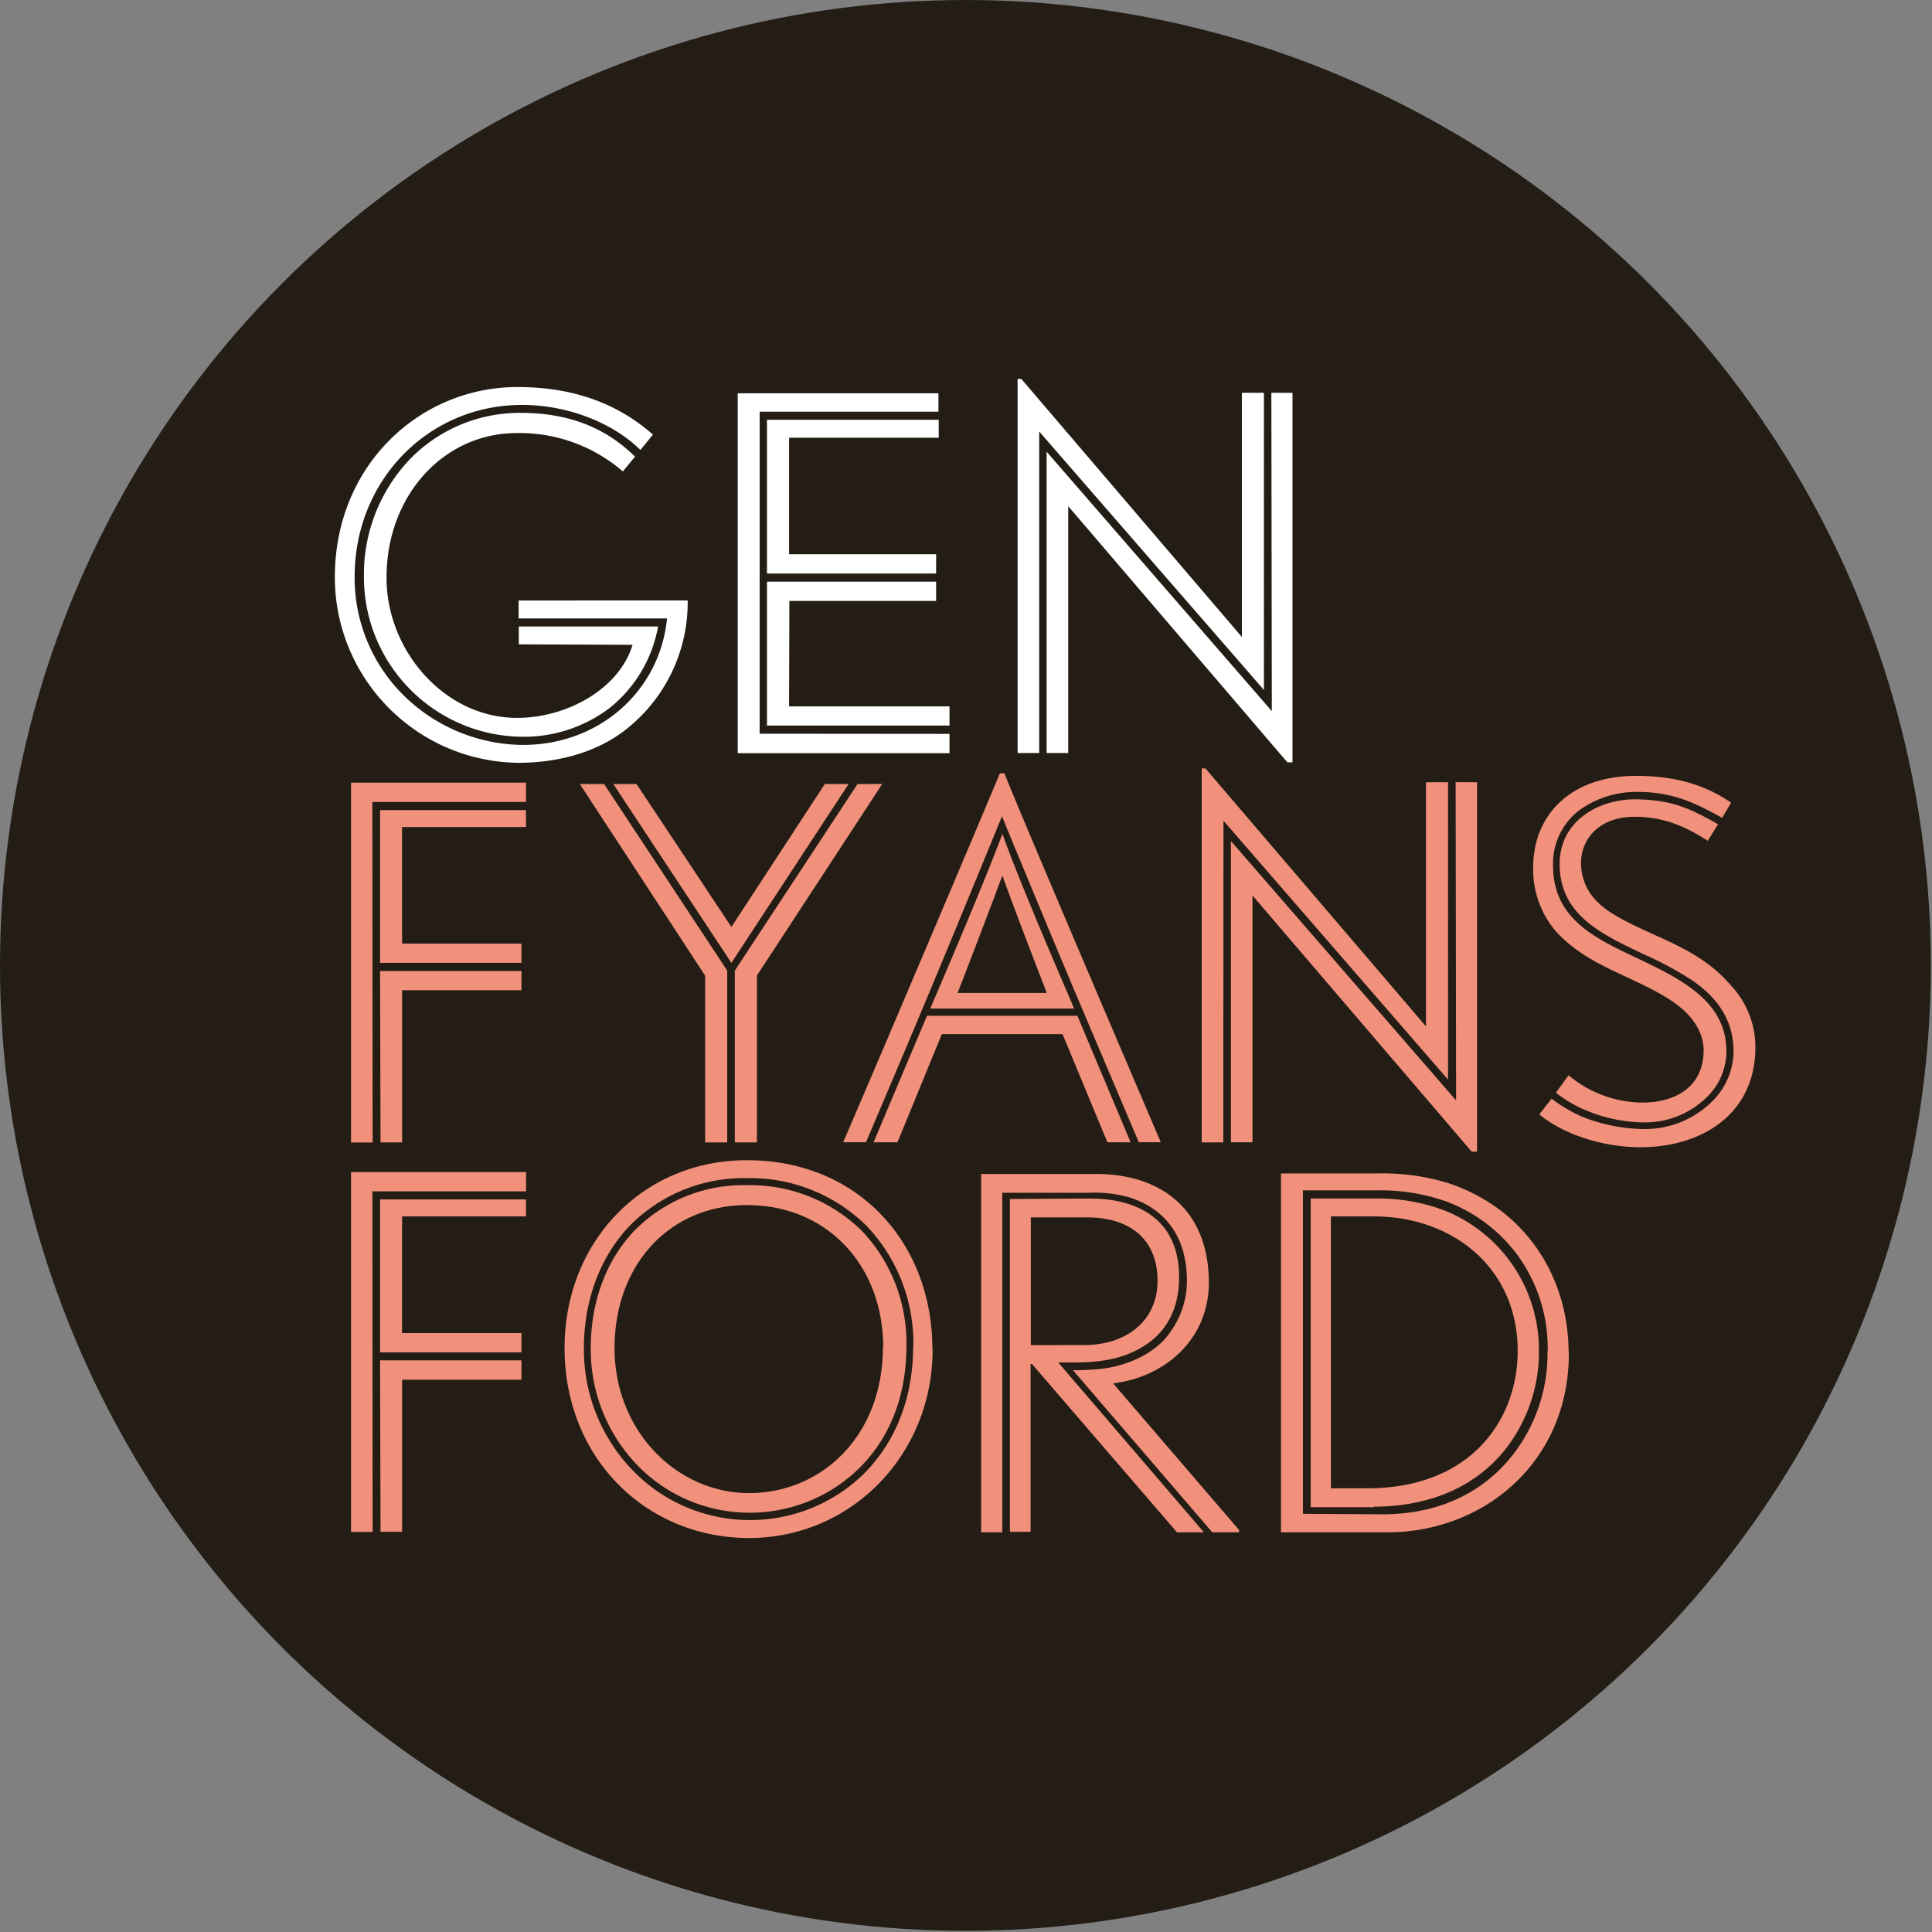
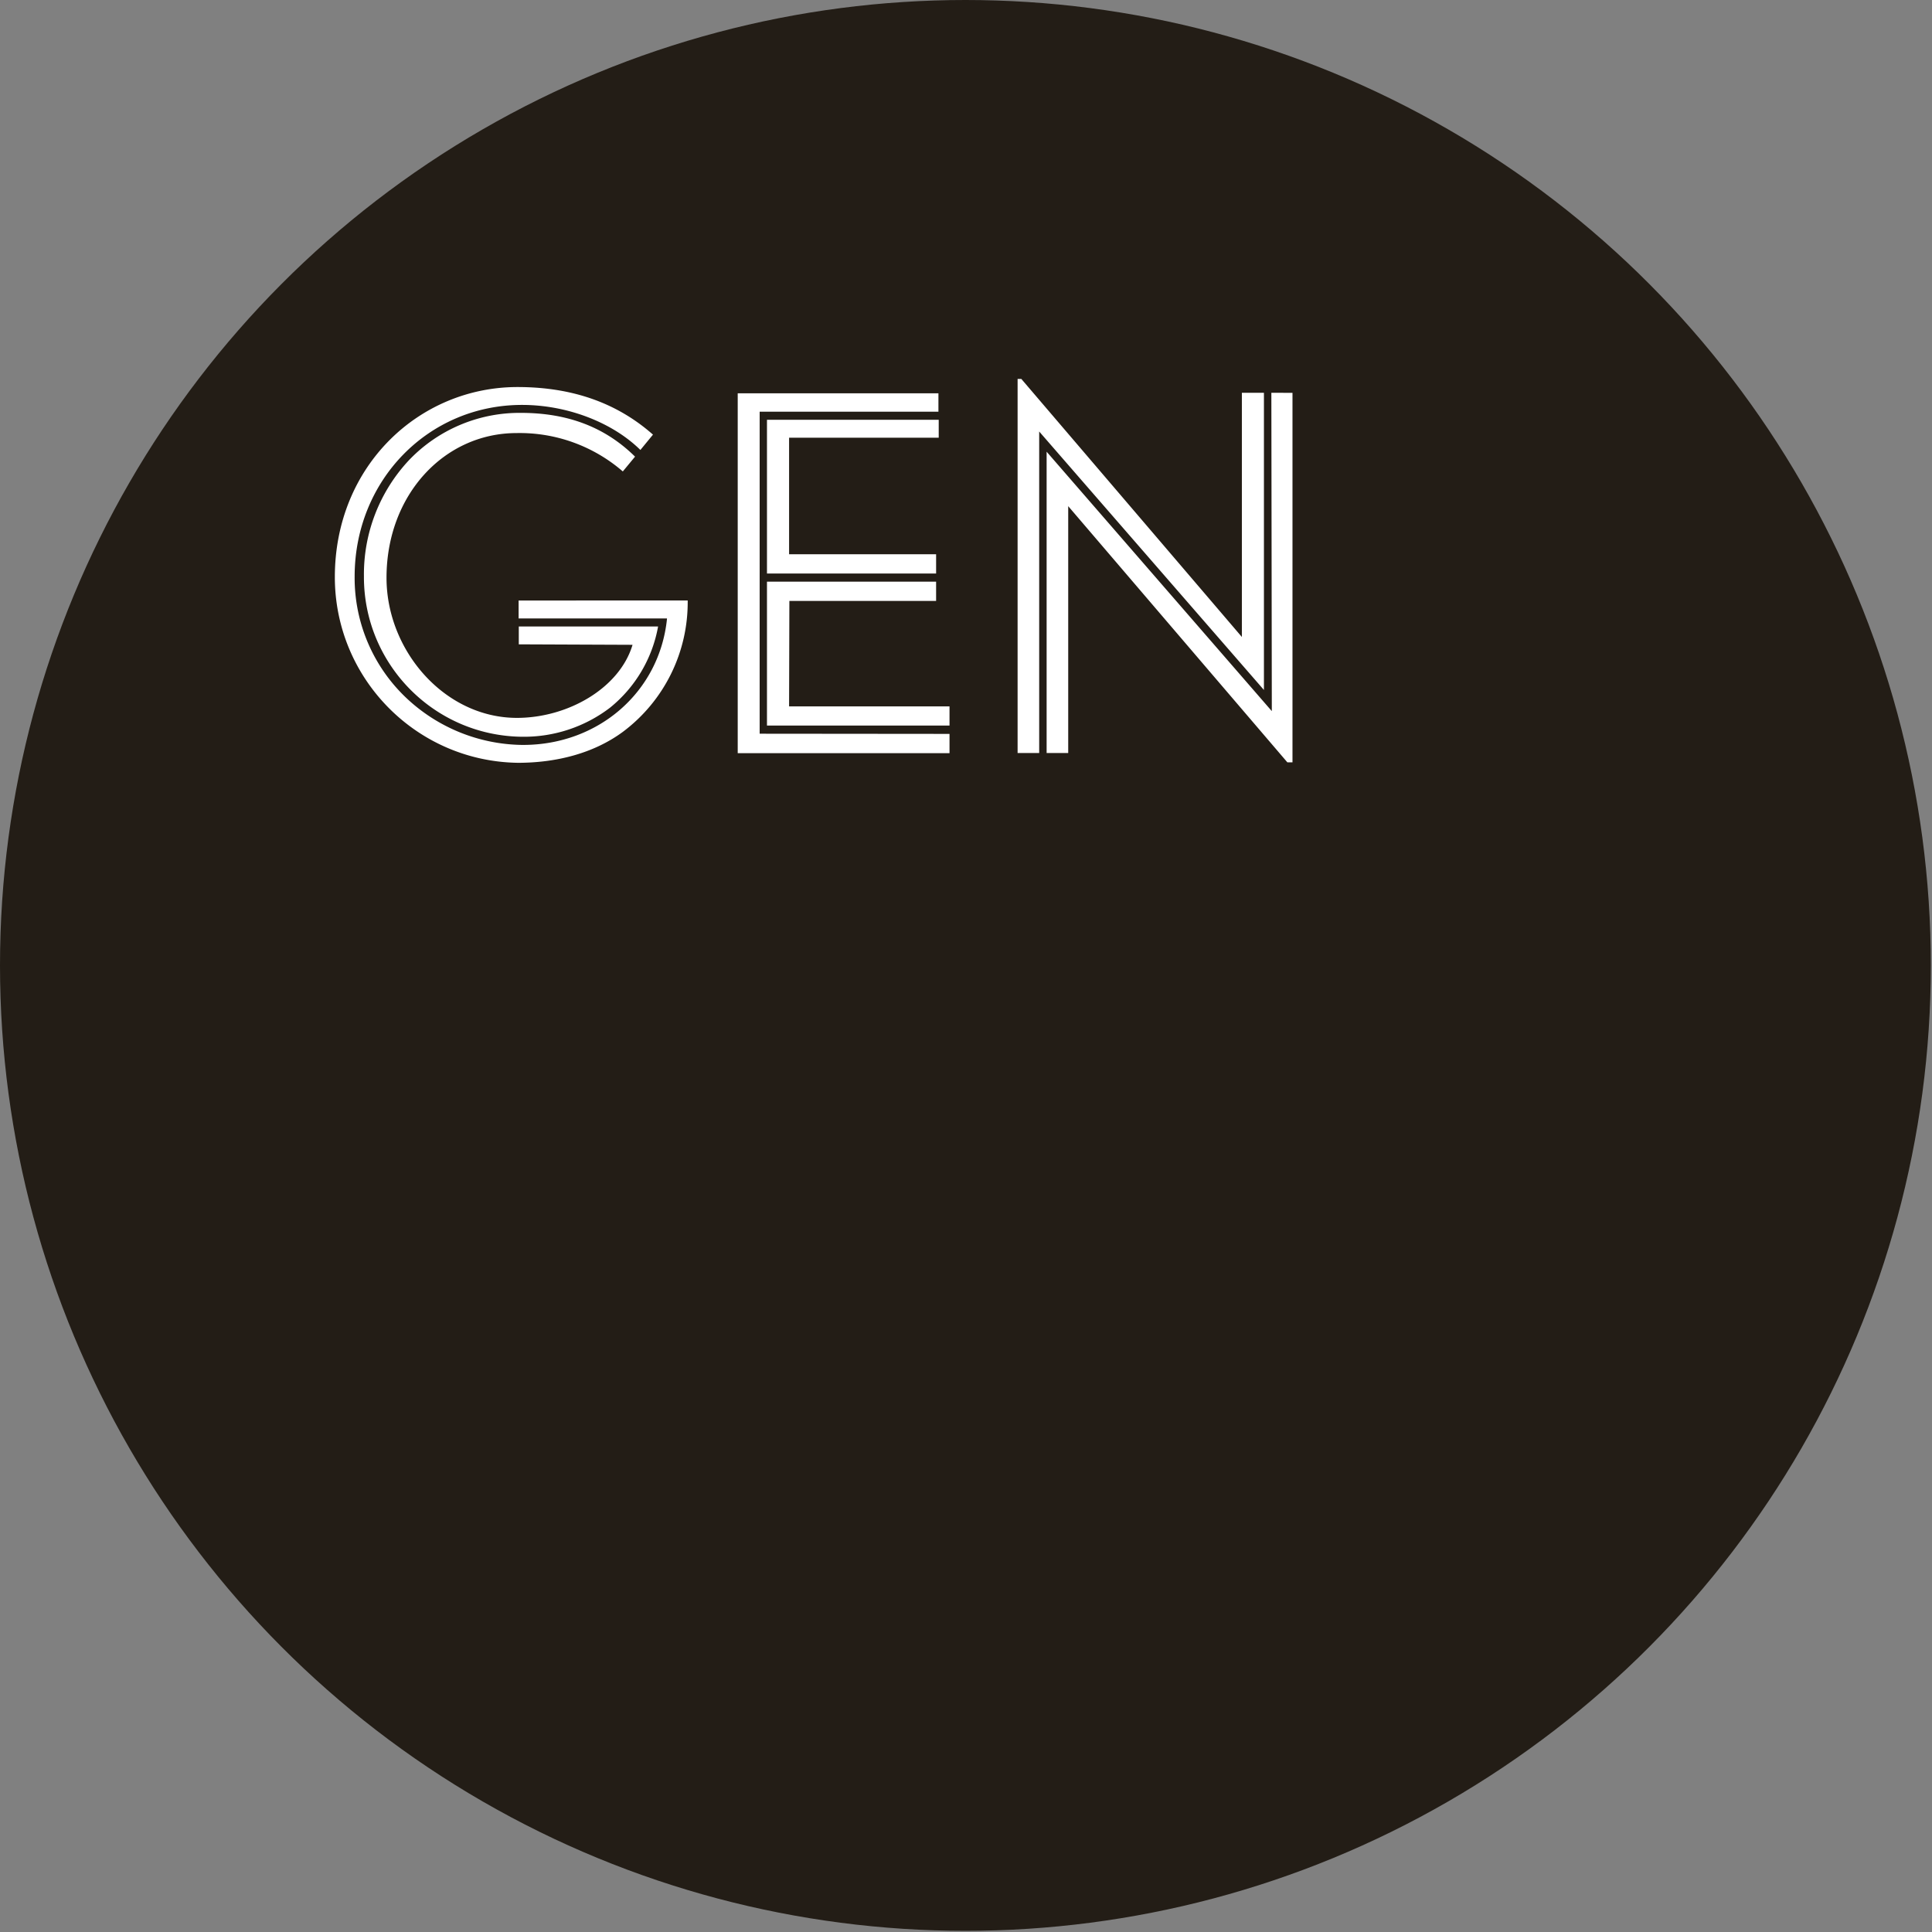
<svg xmlns="http://www.w3.org/2000/svg" viewBox="0 0 267 267">
  <rect x="0" y="0" width="267" height="267" fill="#808080" stroke="none" />
  <g fill="none" fill-rule="evenodd">
    <circle fill="#231D16" cx="133.419" cy="133.419" r="133.419" />
-     <path d="M84.762 108.355h3.209l13.107 19.748 12.906-19.748h3.289l-16.195 24.714-16.316-24.714zm15.738 49.524v-23.744l-17.013-25.78h-3.353l17.31 26.47v23.062l3.056-.008zm18.008-49.524l-16.957 25.78v23.744h3.056v-23.062l17.318-26.47-3.417.008zm-67.05 2.478H72.69v-2.67H48.514v49.732h2.984l-.04-47.062zm1.067 23.359l.064 23.687h2.984v-21.024h16.492v-2.663h-19.54zm0-22.236v21.113h19.54v-2.664h-16.5V114.3H72.69v-2.343H52.525zm67.154 45.898c.746-1.756 1.436-3.369 2.094-4.925 4.187-9.858 7.22-16.98 16.628-39.938l.08-.176 1.605 3.93c7.026 16.925 7.026 16.925 11.743 28.027l5.55 13.082h3.04c-6.513-15.24-20.51-47.983-21.6-50.991h-.634c-1.284 3.136-15.241 36.096-21.658 50.991h3.152zm29.214-17.478H128.11l-7.38 17.486h3.297l6.136-14.951h16.677l6.2 14.951h3.209l-7.356-17.486zm-10.364-25.155c2.134 6.016 6.786 16.845 9.032 22.09.385.9.69 1.605.883 2.07h-19.885l.441-1.034c1.765-4.107 7.091-16.564 9.53-23.11v-.016zm0 5.775c-1.788 4.813-5.502 14.503-6.2 16.228h12.329c-.69-1.837-4.46-11.487-6.12-16.212l-.009-.016zm30.554-7.564l.144.16 30.89 35.607v-41.093h-3.048v33.738l-30.48-35.655h-.514v51.69h2.984l.024-44.447zm32.085-5.342l.064 43.981-.144-.16-30.979-35.687v41.638h2.984v-34.106l30.297 35.406h.738v-51.056l-2.96-.016zm30.369 30.601c2.238 1.605 3.898 3.835 3.898 6.458 0 5.173-4.09 7.347-8.823 7.219a16.043 16.043 0 01-9.834-3.77l-1.75 2.406a16.38 16.38 0 003.811 2.294 21.337 21.337 0 008.55 1.821 12.225 12.225 0 008.511-3.513 8.823 8.823 0 002.688-6.417c-.057-6.939-6.474-9.987-12.674-12.93l-1.275-.61c-5.279-2.543-10.011-5.383-10.011-12.032a9.257 9.257 0 013.666-7.669 13.484 13.484 0 018.19-2.502h.176c4.684.064 7.78 1.604 11.342 3.585l1.235-2.101c-3.898-2.688-8.181-3.706-13.163-3.706-8.887 0-14.19 5.302-14.19 12.65a13.13 13.13 0 003.073 8.759c4.604 5.157 11.318 6.304 16.62 10.075l-.04-.017zm7.797-2.358c-4.284-5.117-9.843-6.417-15.337-9.393-2.238-1.219-3.77-2.494-4.669-4.219-2.238-4.476.065-9.842 6.586-9.842 4.155 0 7.09 1.404 10.099 3.32l1.42-2.293c-3.907-2.174-6.177-3.313-11.142-3.442h-.321c-5.166 0-10.428 3.065-10.428 8.936 0 6.97 5.615 9.626 11.615 12.473a47.895 47.895 0 016.626 3.562c3.842 2.607 5.735 5.783 5.791 9.714a9.826 9.826 0 01-2.984 7.09 13.163 13.163 0 01-9.176 3.795 23.486 23.486 0 01-8.976-1.797 20.59 20.59 0 01-4.01-2.407l-1.701 2.182c3.577 2.936 9.008 4.468 13.636 4.532 8.559.129 16.227-4.411 16.227-13.804a12.417 12.417 0 00-3.216-8.375l-.04-.032zm-114.072 49.765c0 6.794-2.27 12.625-6.561 16.844-8.527 8.274-22.127 8.135-30.481-.312a23.005 23.005 0 01-6.578-16.364c0-6.345 2.126-12.072 5.984-16.139a21.104 21.104 0 0115.537-6.337 22.043 22.043 0 0115.939 6.305 22.46 22.46 0 016.16 16.003zm-3.208.064c0-11.23-7.733-19.62-18.786-19.62-10.861 0-18.337 8.374-18.337 19.748 0 11.567 8.687 20.053 18.593 20.053 9.907 0 18.498-7.756 18.498-20.245l.032.064zm6.834.32c0 14.632-11.31 26.07-25.364 26.07-14.19 0-25.5-10.99-25.5-26.262 0-14.695 10.797-25.949 25.18-25.949 15.368-.032 25.652 11.414 25.652 26.11l.032.032zm-2.663-.384a23.527 23.527 0 00-6.417-16.637 22.877 22.877 0 00-16.605-6.641 22.067 22.067 0 00-16.259 6.665c-4.01 4.252-6.248 10.22-6.248 16.805a24 24 0 006.866 17.037c8.718 8.87 22.97 9.01 31.86.313 4.42-4.468 6.77-10.532 6.77-17.542h.033zm40.155 25.668h-3.722l-20.038-23.262h-.192v23.198h-2.856v-46.003l10.845-.064h.209c4.219 0 7.572 1.163 9.69 3.377 1.892 1.981 2.767 4.749 2.614 8.23-.176 4.139-2.061 7.3-5.454 9.136-2.31 1.3-5.118 1.91-8.824 1.91h-2.406l20.134 23.478zm-16.5-25.885c5.687 0 10.09-3.257 10.09-8.88 0-5.43-3.449-8.759-9.778-8.759h-7.732v17.647l7.42-.008zm3.954 5.302c7.292-.89 13.227-6.192 13.227-13.925 0-9.906-6.417-15.016-15.585-15.016h-15.882v49.524h2.92V164.84h12.031c1.946-.09 3.893.15 5.76.706 3.561 1.211 7.796 4.22 7.724 11.711a12.032 12.032 0 01-2.246 6.754c-2.157 3.265-6.473 4.813-9.521 5.15-.802.096-2.366.2-3.497.2h-.482l19.252 22.404h3.705v-.321l-17.406-20.262zm62.976-4.34c.128 14.952-11.503 24.923-25.107 24.923h-14.671V162.17h13.291a30.61 30.61 0 0110.035 1.404c10.476 3.577 16.355 12.842 16.42 23.197l.032.073zm-2.92-.128a21.882 21.882 0 00-3.866-12.834 21.658 21.658 0 00-10.147-7.837 27.273 27.273 0 00-9.554-1.54h-10.26v44.703l10.814.064h.248c7.131 0 13.123-2.575 17.318-7.444a22.732 22.732 0 005.415-15.184l.032.072zm-23.984 21.578h-8.767v-42.658h9.184a25.604 25.604 0 019.305 1.653 20.751 20.751 0 0113.05 19.42 21.77 21.77 0 01-3.825 12.472c-3.971 5.832-10.709 9.04-18.979 9.04l.032.073zm-1.019-2.607c14.631 0 20.856-9.714 20.856-18.979 0-11.567-9.072-18.601-19.877-18.601h-5.936v37.58h4.957zM52.525 165.763V186.9h19.54v-2.671h-16.5v-16.123H72.69v-2.343H52.525zm-1.06-1.122h21.233v-2.664H48.514v49.733h2.984l-.032-47.07zm1.06 23.358l.064 23.695h2.984V190.67h16.492v-2.671h-19.54z" fill="#F1917B" />
    <path d="M95.038 82.983a22.347 22.347 0 01-8.952 18.153c-4.155 3.064-9.393 4.283-14.503 4.283-14.035-.197-25.308-11.632-25.307-25.668 0-15.401 11.695-26.262 25.243-26.262 7.925 0 13.997 2.406 18.722 6.577l-1.74 2.118c-3.899-3.842-10.164-6.225-16.348-6.225-12.979 0-23.142 10.428-23.142 23.728a22.845 22.845 0 007.22 16.844 23.76 23.76 0 0015.922 6.417h.136c10.428 0 18.834-7.315 19.885-17.39v-.088H71.672V82.99l23.366-.008zm-7.276-19.877c-4.123-4.066-9.288-6.048-15.786-6.048a21.128 21.128 0 00-15.44 6.522 23.077 23.077 0 00-6.241 16.082c-.041 12.085 9.639 21.958 21.722 22.155h.112a19.58 19.58 0 0012.168-4.01 18.658 18.658 0 006.65-11.23H71.696v2.47l15.721.065C85.621 95.12 78.466 99.21 71.44 99.21c-9.97 0-18.024-9.264-18.024-19.363 0-11.503 8.021-19.997 17.96-19.997a21.778 21.778 0 0114.695 5.302l1.692-2.046zm21.33 19.941h20.277v-2.663h-23.374v19.885h25.227v-2.647h-22.171l.04-14.575zm20.638-22.556v-2.478h-23.735V79.26h23.374v-2.663h-20.318V60.491h20.679zm-24.746 40.91V56.897h24.706v-2.543h-27.738v49.732h29.27v-2.663l-26.238-.024zm38.631-41.768l31.059 35.72v-41.07h-3.049v33.746l-30.48-35.663h-.514v51.697h2.984v-44.43zm32.085-5.35l.064 43.989-.144-.16-30.978-35.687v41.638h2.984V69.95l30.288 35.406h.706V54.29l-2.92-.008z" fill="#FFF" />
  </g>
</svg>